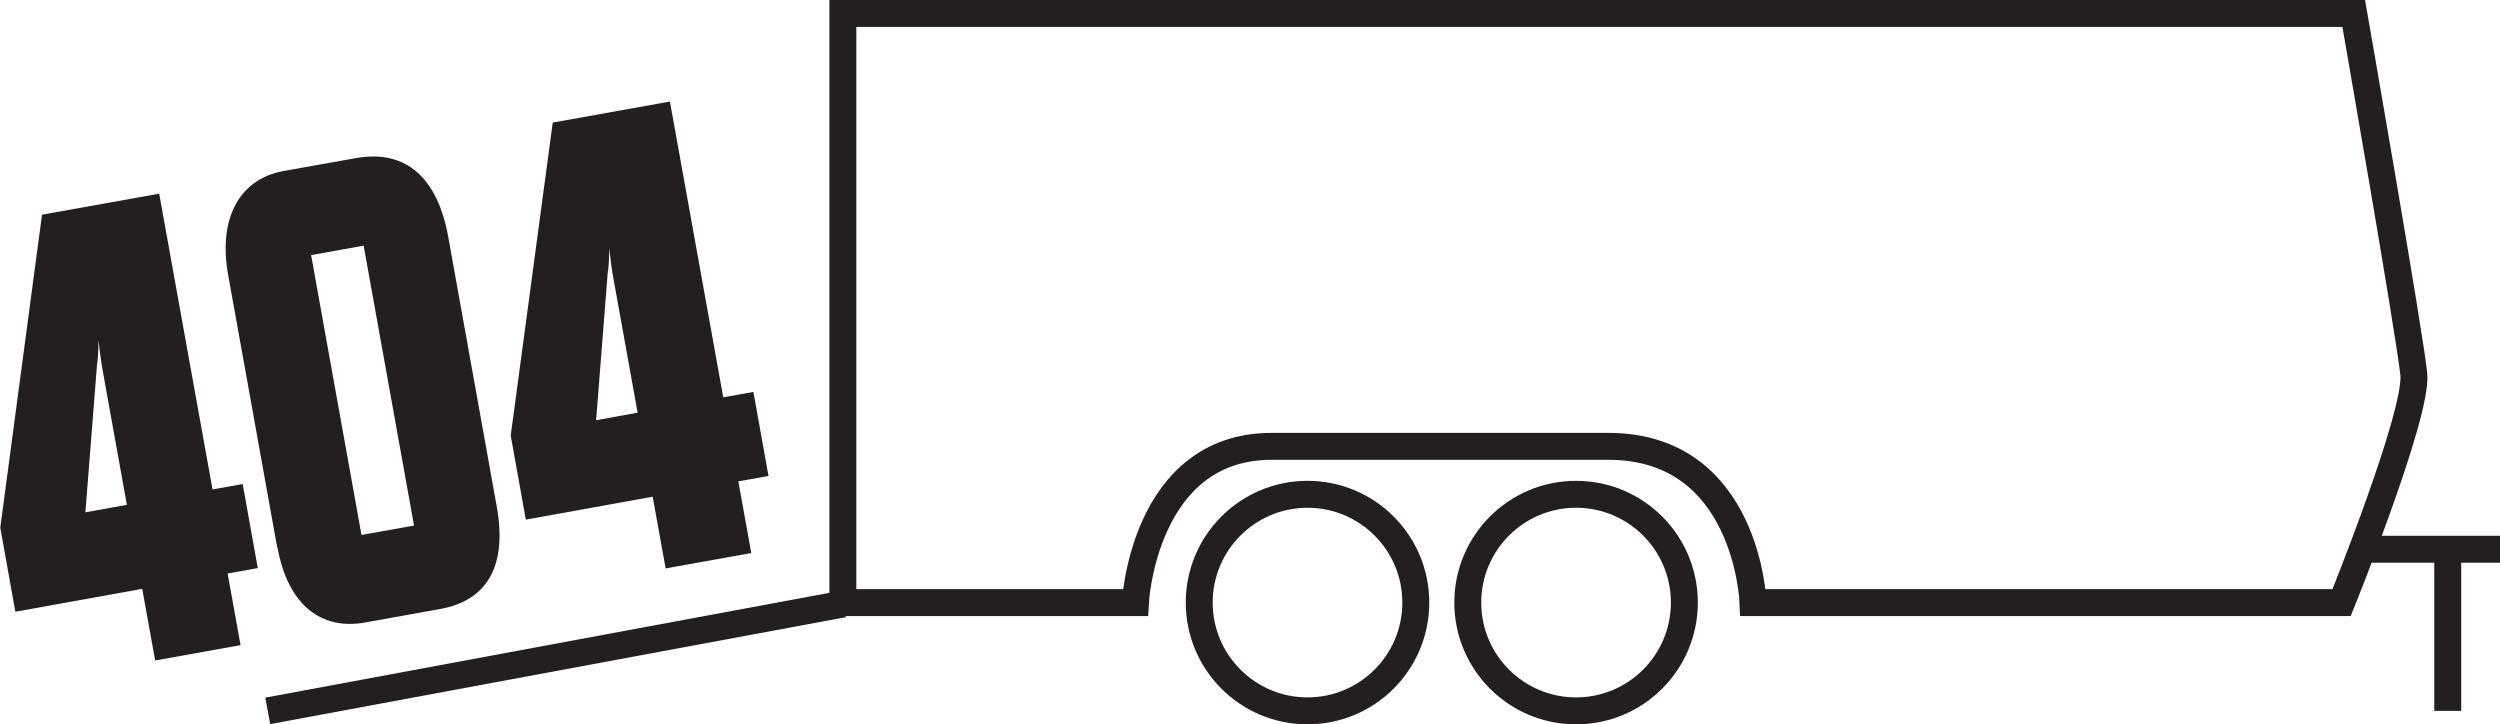
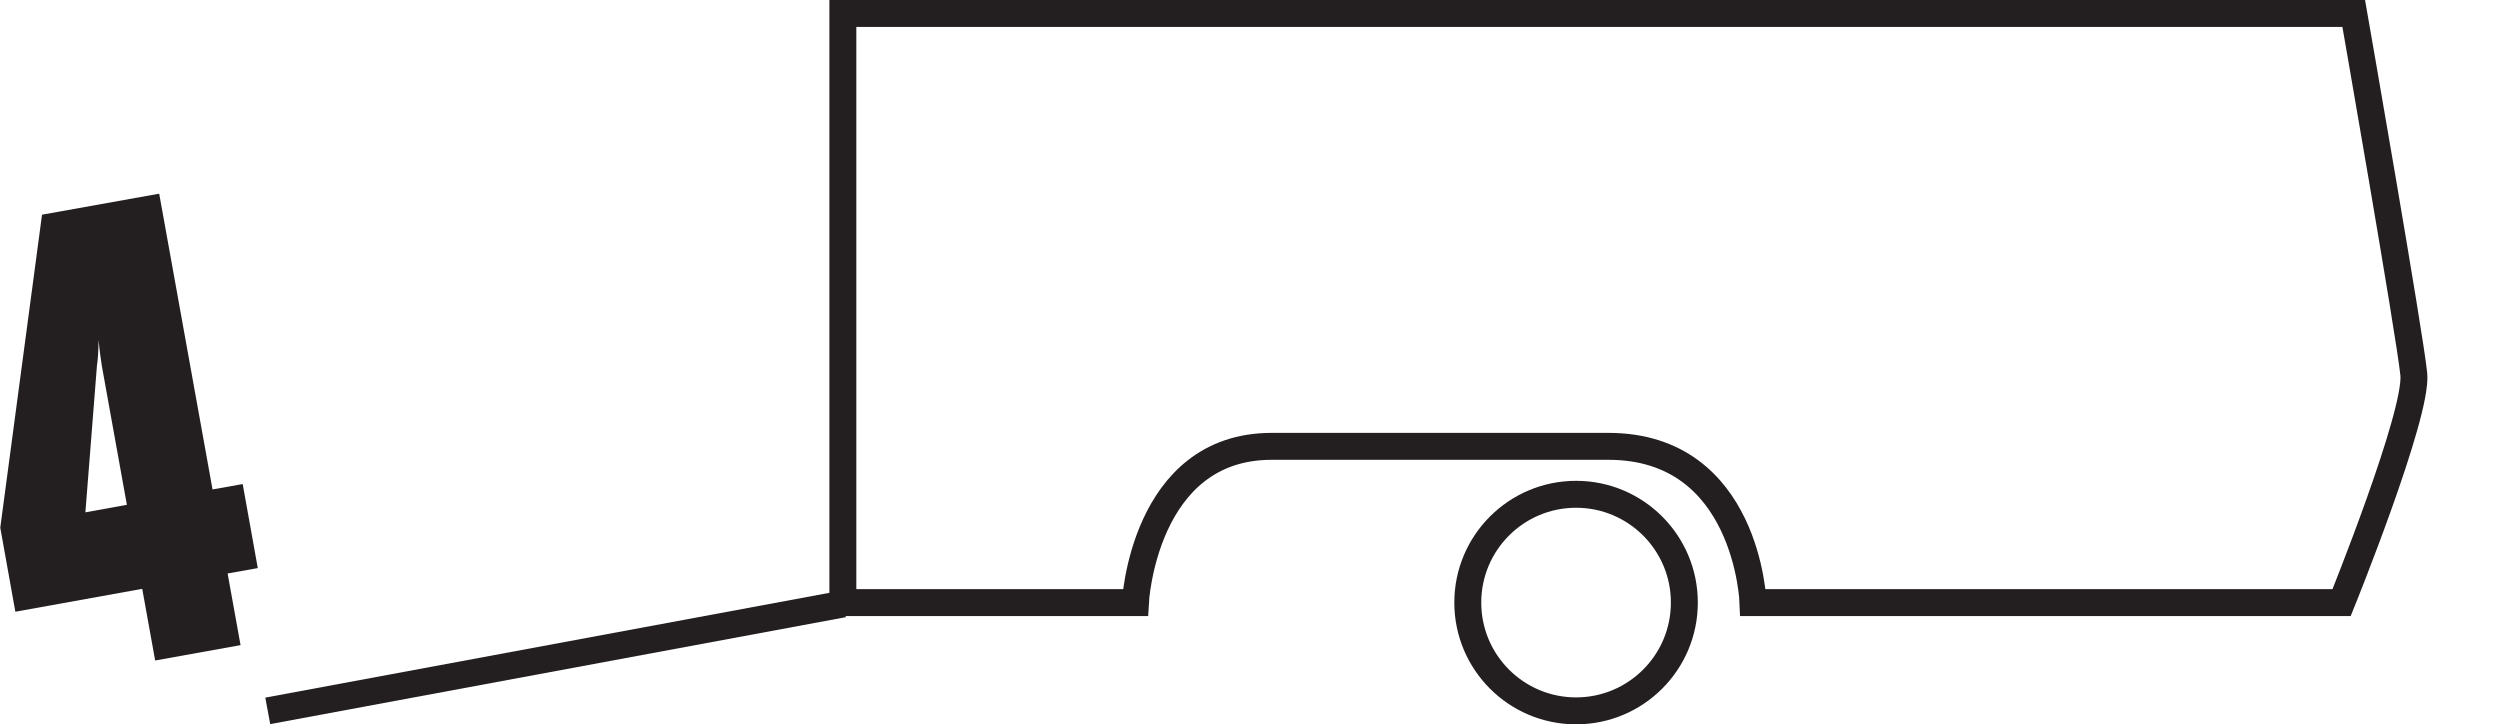
<svg xmlns="http://www.w3.org/2000/svg" id="Layer_1" data-name="Layer 1" viewBox="0 0 92.81 26.89">
  <defs>
    <style>
      .cls-1 {
        fill: #231f20;
      }

      .cls-2 {
        fill: none;
        stroke: #231f20;
        stroke-miterlimit: 10;
      }
    </style>
  </defs>
-   <path class="cls-2" d="M52.56,22.37c0,2.22-1.8,4.02-4.02,4.02s-4.02-1.8-4.02-4.02,1.8-4.02,4.02-4.02,4.02,1.8,4.02,4.02Z" />
  <path class="cls-2" d="M62.53,22.37c0,2.22-1.8,4.02-4.02,4.02s-4.02-1.8-4.02-4.02,1.8-4.02,4.02-4.02,4.02,1.8,4.02,4.02Z" />
  <path class="cls-2" d="M31.29,22.37h10.86s.3-5.8,5.06-5.8h12.5c5.17,0,5.37,5.8,5.37,5.8h21.85s2.83-6.99,2.68-8.48c-.15-1.49-2.23-13.39-2.23-13.39H31.29v21.87Z" />
-   <line class="cls-2" x1="87.7" y1="20.39" x2="92.81" y2="20.39" />
-   <line class="cls-2" x1="90.87" y1="20.39" x2="90.87" y2="26.39" />
  <line class="cls-2" x1="9.94" y1="26.39" x2="31.31" y2="22.42" />
  <g>
    <path class="cls-1" d="M5.76,24.52l-.48-2.66-4.71.85-.56-3.12L1.56,7.97l4.35-.78,1.98,10.98,1.12-.2.56,3.12-1.12.2.48,2.66-3.17.57ZM3.78,13.58c-.02-.1-.09-.62-.12-.96,0,.29-.03.83-.06.94l-.43,5.46,1.54-.28-.93-5.16Z" />
-     <path class="cls-1" d="M10.29,20.32l-1.82-10.11c-.38-2.11.42-3.56,2.05-3.86l2.69-.48c1.88-.34,3.04.76,3.43,2.92l1.8,10.01c.39,2.14-.3,3.49-2.11,3.81l-2.78.5c-1.61.29-2.86-.63-3.25-2.79ZM15.37,19.51l-1.87-10.39-1.95.35,1.87,10.39,1.95-.35Z" />
-     <path class="cls-1" d="M24.71,21.1l-.48-2.66-4.71.85-.56-3.12,1.56-11.62,4.35-.78,1.98,10.98,1.12-.2.56,3.12-1.12.2.48,2.66-3.17.57ZM22.74,10.16c-.02-.1-.09-.62-.12-.96,0,.29-.03.83-.06.94l-.43,5.46,1.54-.28-.93-5.16Z" />
  </g>
</svg>